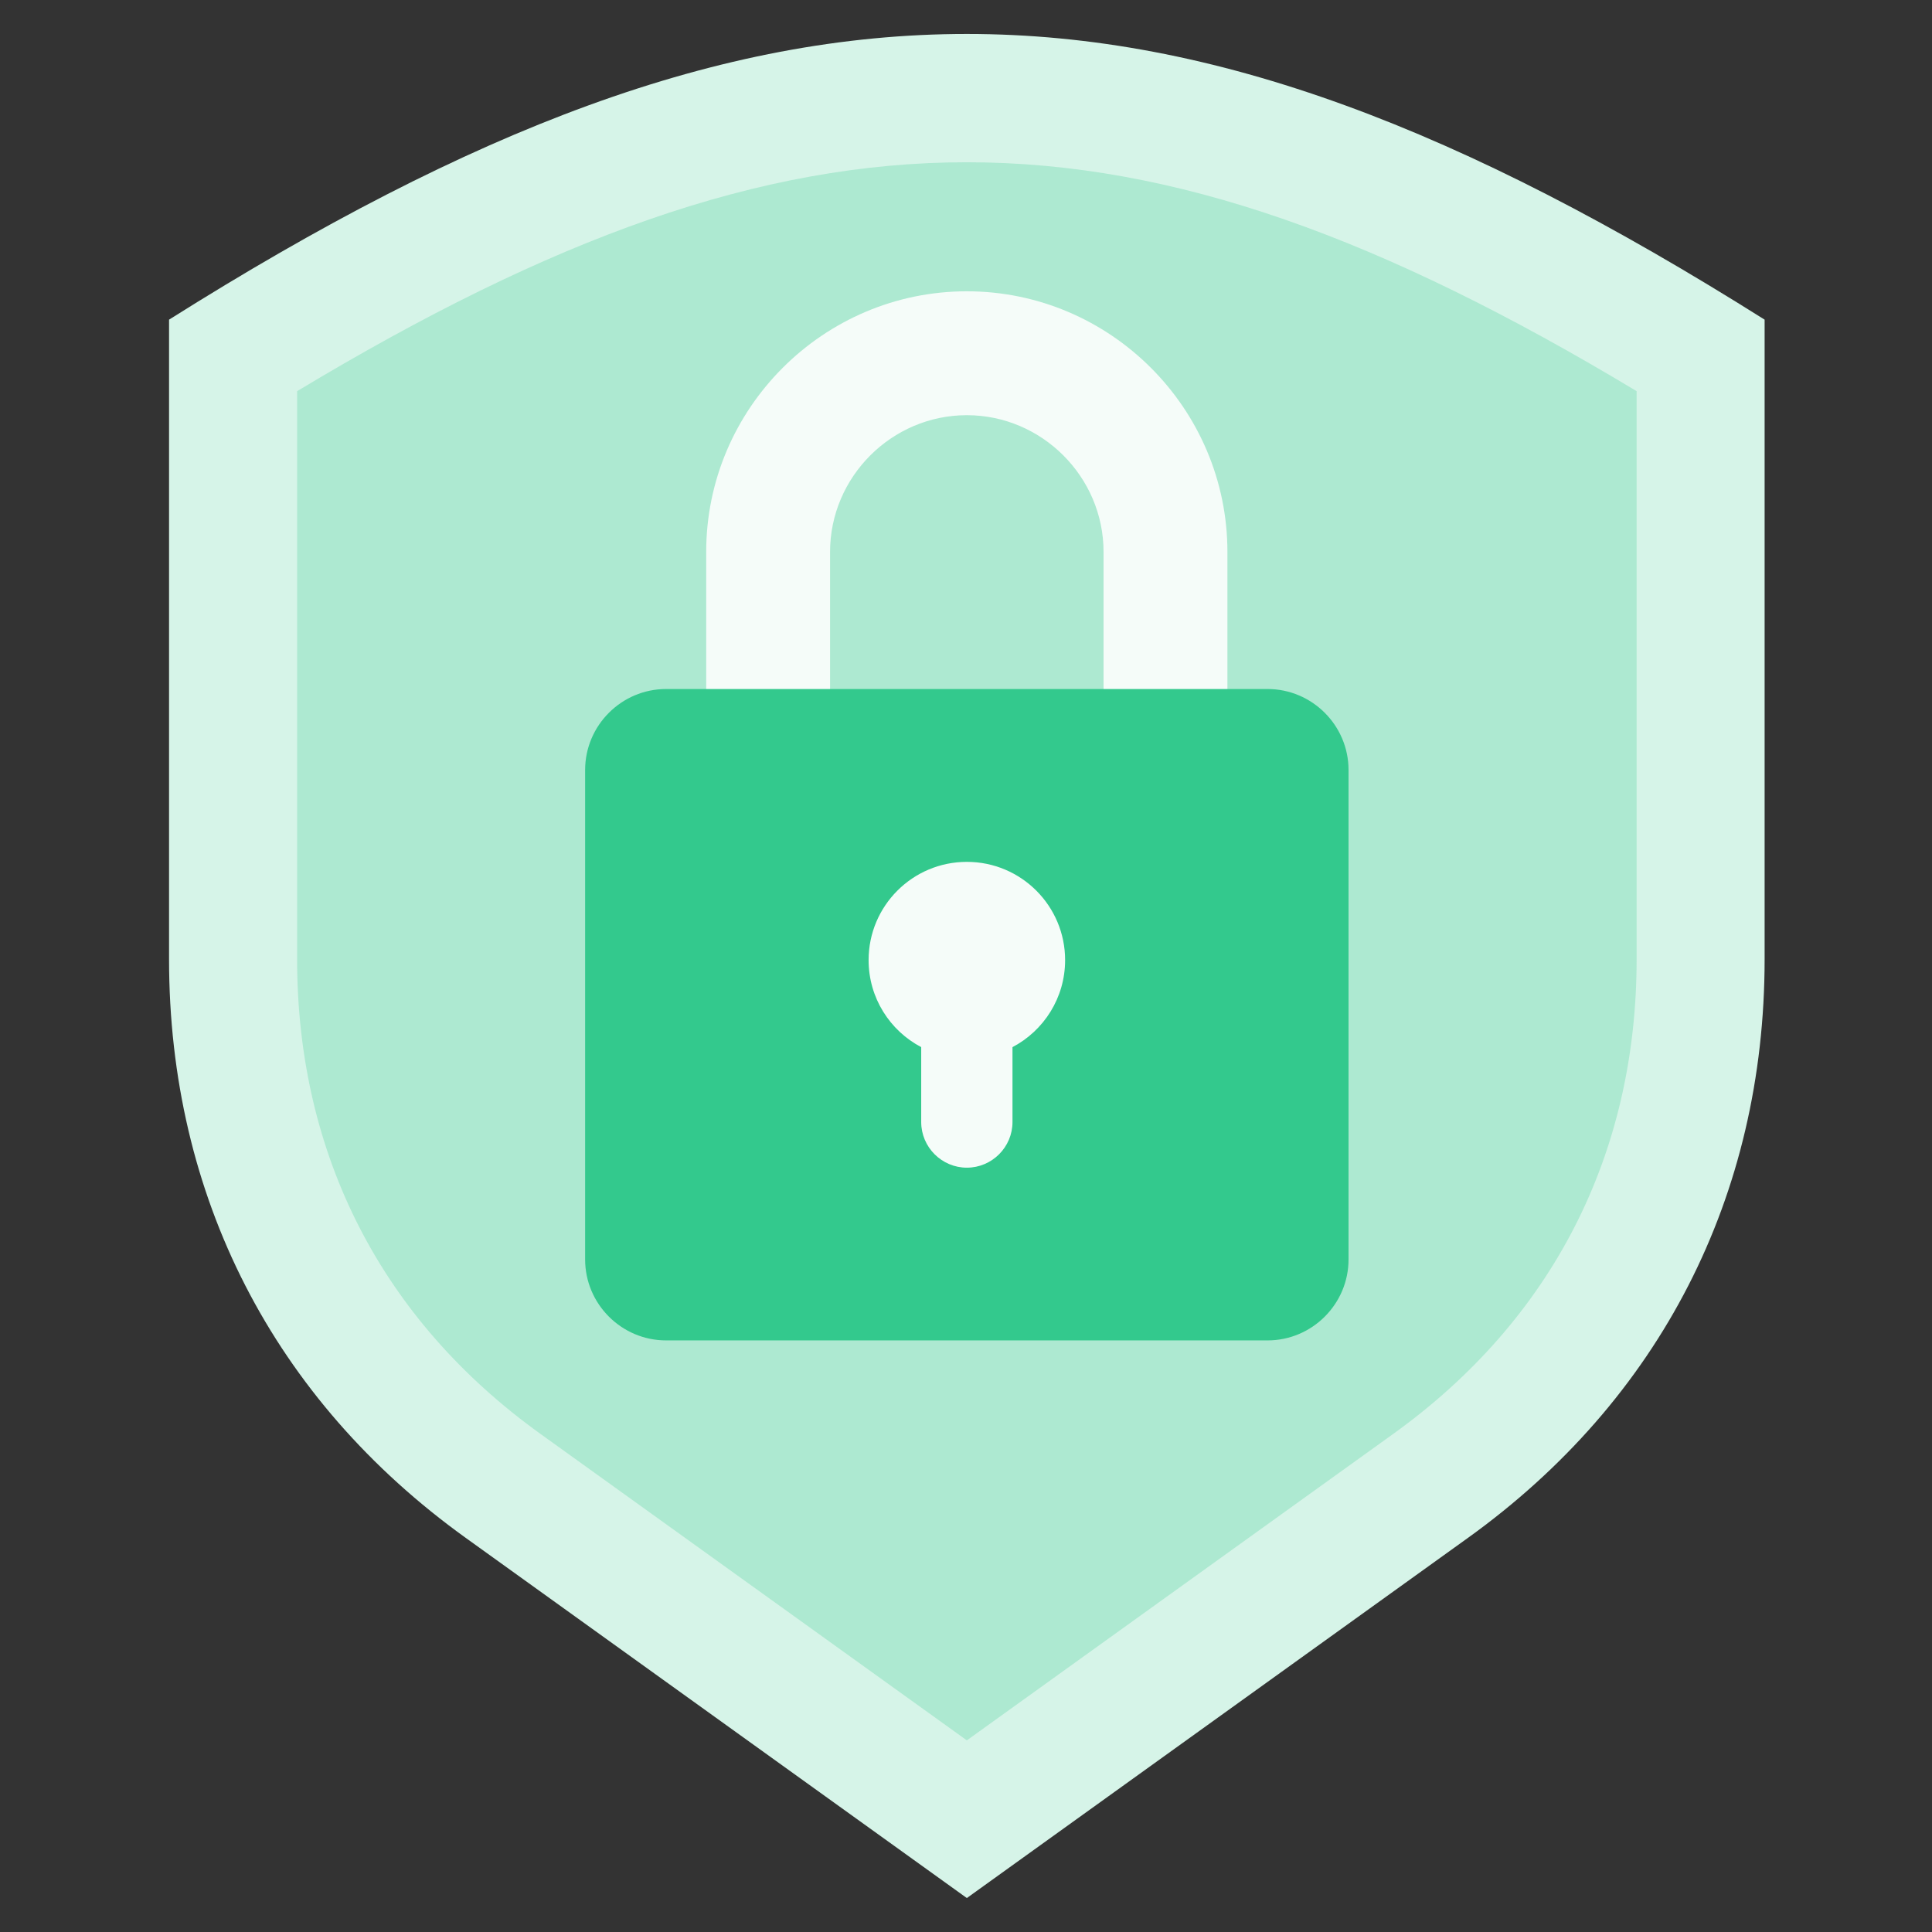
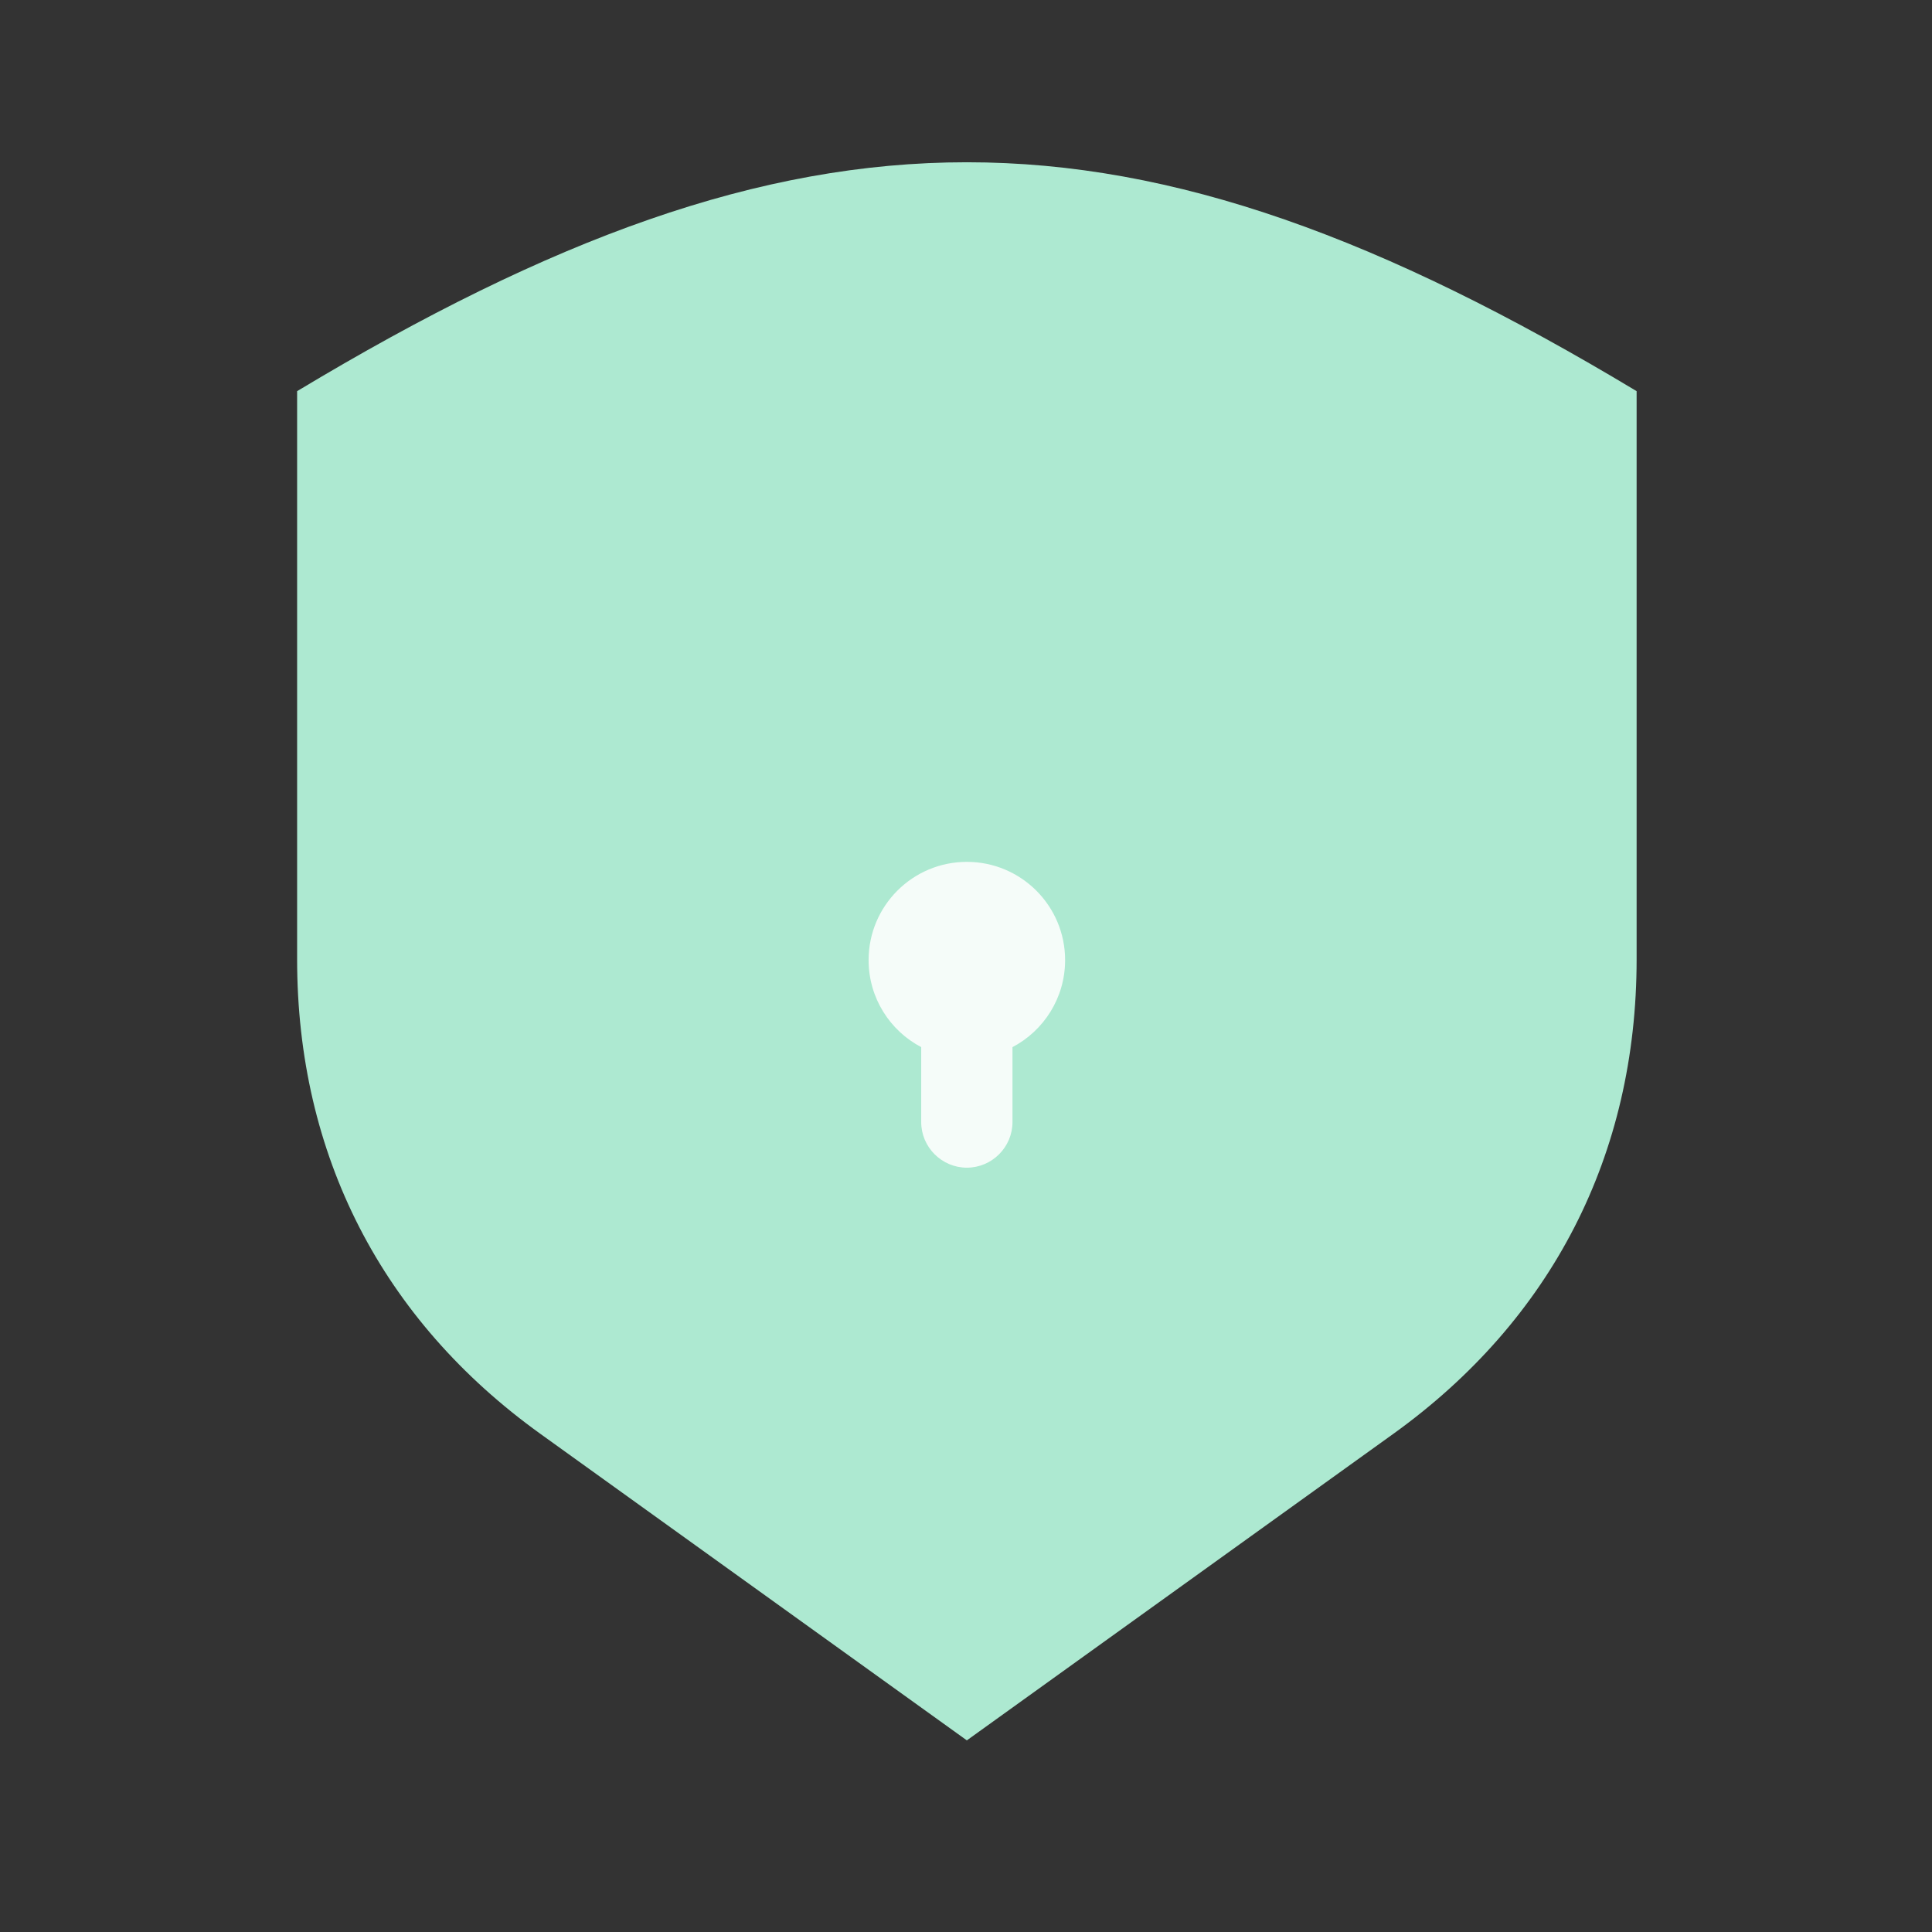
<svg xmlns="http://www.w3.org/2000/svg" width="80" height="80" viewBox="0 0 80 80" fill="none">
  <rect x="0" y="0" width="80" height="80" fill="#333333" stroke="none" />
-   <path fill-rule="evenodd" clip-rule="evenodd" d="M73.069 13.236V39.719C73.069 49.524 68.744 57.959 60.782 63.682L40.035 78.594L19.287 63.682C11.325 57.959 7 49.524 7 39.719V13.236C32.041 -2.537 48.028 -2.537 73.069 13.236Z" fill="#D6F4E8" />
  <path fill-rule="evenodd" clip-rule="evenodd" d="M67.769 16.197C46.76 3.56 33.311 3.559 12.303 16.197V39.719C12.303 47.816 15.806 54.651 22.382 59.377L40.035 72.065L57.688 59.377C64.264 54.651 67.769 47.817 67.769 39.719V16.197H67.769Z" fill="#ADE9D1" />
-   <path fill-rule="evenodd" clip-rule="evenodd" d="M29.242 33.662H34.371V22.854C34.371 19.745 36.925 17.192 40.034 17.192C43.143 17.192 45.696 19.745 45.696 22.854V33.662H50.825V22.854C50.825 16.914 45.974 12.062 40.034 12.062C34.093 12.062 29.242 16.914 29.242 22.854V33.662Z" fill="#F5FCF9" />
-   <path fill-rule="evenodd" clip-rule="evenodd" d="M27.579 28.531H52.489C54.332 28.531 55.84 30.039 55.84 31.882V52.152C55.84 53.995 54.332 55.503 52.489 55.503H27.579C25.736 55.503 24.229 53.995 24.229 52.152V31.882C24.229 30.039 25.736 28.531 27.579 28.531Z" fill="#33C98D" />
  <path fill-rule="evenodd" clip-rule="evenodd" d="M41.925 43.359V46.461C41.925 47.501 41.075 48.351 40.035 48.351C38.996 48.351 38.145 47.501 38.145 46.461V43.359C36.85 42.679 35.967 41.321 35.967 39.756C35.967 37.509 37.788 35.688 40.035 35.688C42.282 35.688 44.104 37.509 44.104 39.756C44.104 41.321 43.22 42.679 41.925 43.359Z" fill="#F5FCF9" />
</svg>